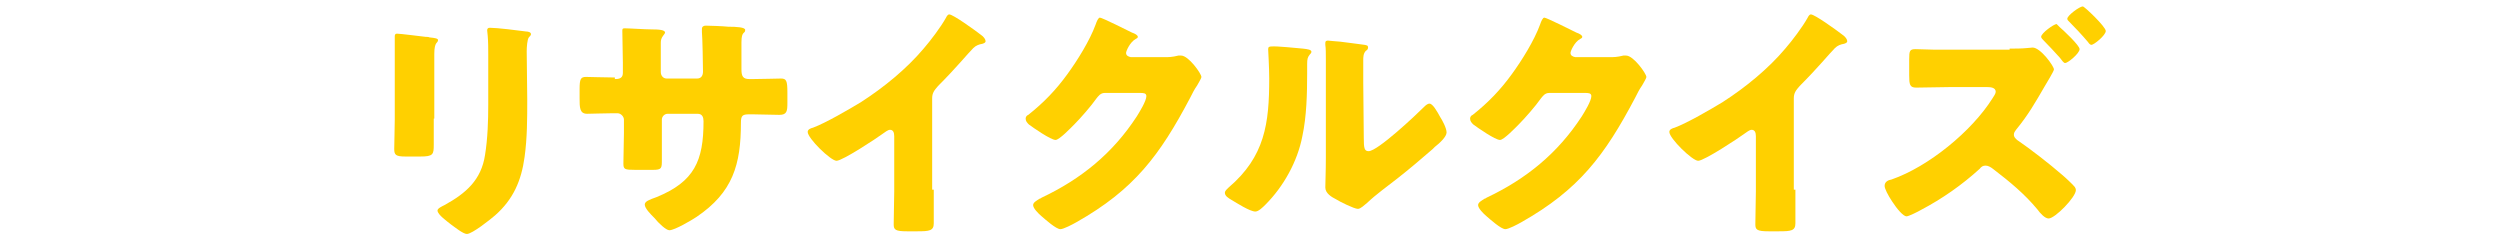
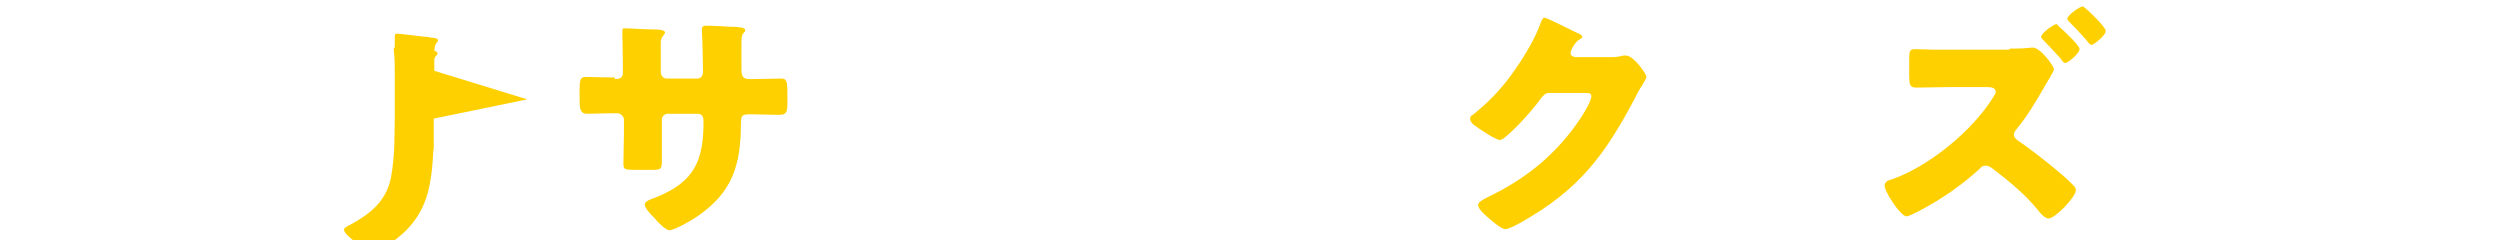
<svg xmlns="http://www.w3.org/2000/svg" version="1.1" id="レイヤー_1" x="0px" y="0px" viewBox="0 0 468 45" style="enable-background:new 0 0 468 45;" xml:space="preserve">
  <style type="text/css">
	.st0{fill:#FFD000;}
</style>
  <g>
-     <path class="st0" d="M81.2,22.2c0,1.7,0,3.3,0,4.9c0,1.8-0.1,2.2-2.5,2.2h-2.8c-1.8,0-2.1-0.3-2.1-1.4c0-1.5,0.1-3.5,0.1-5.5v-9.7   c0-1.5,0-3.1,0-4.6c0-0.4,0-1,0-1.3s0.1-0.5,0.4-0.5c0.6,0,4.5,0.5,5.4,0.6c0.3,0,0.5,0,0.7,0.1c1,0.1,1.6,0.2,1.6,0.5   c0,0.6-0.7,0.2-0.7,2.6v12.1H81.2z M98.7,18.6c0,3.6,0,7.2-0.5,10.8c-0.6,4.4-2.1,7.9-5.5,10.9c-0.8,0.7-4.3,3.5-5.3,3.5   c-0.7,0-2.3-1.3-3-1.8c-0.6-0.5-2.5-1.8-2.5-2.6c0-0.4,0.9-0.8,1.3-1c4-2.2,6.9-4.7,7.6-9.4c0.5-3.1,0.6-6.4,0.6-9.4v-9.4   c0-1.2,0-2.3-0.1-3.5c0-0.3-0.1-0.7-0.1-1s0.1-0.5,0.5-0.5c1.3,0,5.4,0.5,6.8,0.7c0.3,0,0.9,0.1,0.9,0.5c0,0.2-0.2,0.4-0.4,0.6   c-0.3,0.4-0.4,1.8-0.4,2.6L98.7,18.6C98.6,18.6,98.7,18.6,98.7,18.6z" />
+     <path class="st0" d="M81.2,22.2c0,1.7,0,3.3,0,4.9c0,1.8-0.1,2.2-2.5,2.2h-2.8c-1.8,0-2.1-0.3-2.1-1.4c0-1.5,0.1-3.5,0.1-5.5v-9.7   c0-1.5,0-3.1,0-4.6c0-0.4,0-1,0-1.3s0.1-0.5,0.4-0.5c0.6,0,4.5,0.5,5.4,0.6c0.3,0,0.5,0,0.7,0.1c1,0.1,1.6,0.2,1.6,0.5   c0,0.6-0.7,0.2-0.7,2.6v12.1H81.2z c0,3.6,0,7.2-0.5,10.8c-0.6,4.4-2.1,7.9-5.5,10.9c-0.8,0.7-4.3,3.5-5.3,3.5   c-0.7,0-2.3-1.3-3-1.8c-0.6-0.5-2.5-1.8-2.5-2.6c0-0.4,0.9-0.8,1.3-1c4-2.2,6.9-4.7,7.6-9.4c0.5-3.1,0.6-6.4,0.6-9.4v-9.4   c0-1.2,0-2.3-0.1-3.5c0-0.3-0.1-0.7-0.1-1s0.1-0.5,0.5-0.5c1.3,0,5.4,0.5,6.8,0.7c0.3,0,0.9,0.1,0.9,0.5c0,0.2-0.2,0.4-0.4,0.6   c-0.3,0.4-0.4,1.8-0.4,2.6L98.7,18.6C98.6,18.6,98.7,18.6,98.7,18.6z" />
    <path class="st0" d="M115.1,14.8c0.5,0,1.5,0,1.5-1.1v-2c0-2-0.1-4-0.1-5.9c0-0.3,0-0.5,0.4-0.5c0.9,0,3.8,0.2,5,0.2   c1.5,0,2.6,0.1,2.6,0.6c0,0.1-0.2,0.4-0.3,0.5c-0.4,0.5-0.5,0.9-0.5,1.4v5.5c0,0.6,0.4,1.2,1.1,1.2h5.7c0.8,0,1.1-0.6,1.1-1.3   c0-1.3-0.1-6.4-0.2-7.4c0-0.2,0-0.4,0-0.6c0-0.4,0.3-0.6,0.7-0.6c0.6,0,3.4,0.1,4.2,0.2c1.6,0,3.2,0.1,3.2,0.6   c0,0.8-0.7,0.1-0.7,2.3v2.6c0,0.8,0,1.7,0,2.5c0,1.3,0.3,1.8,1.5,1.8h0.6c1.2,0,4.9-0.1,5.3-0.1c1,0,1.2,0.4,1.2,2.6v2   c0,1.5-0.1,2.2-1.5,2.2c-1.7,0-3.4-0.1-5-0.1h-0.6c-1.3,0-1.6,0.2-1.6,1.6c0,7.8-1.5,13-8.3,17.6c-0.9,0.6-4.1,2.5-5.1,2.5   c-0.6,0-2-1.3-2.8-2.3c-0.7-0.7-1.8-1.8-1.8-2.5c0-0.6,0.8-0.9,2.2-1.4c7.1-2.9,8.8-6.8,8.8-14.2c0-0.7-0.2-1.4-1.1-1.4H125   c-0.6,0-1.1,0.5-1.1,1.1v2.4c0,1.9,0,4.5,0,5.1c0,1.6,0,1.9-1.7,1.9H119c-2.1,0-2.3-0.1-2.3-1.2c0-1.9,0.1-3.8,0.1-5.7v-2.5   c0-0.6-0.6-1.2-1.2-1.2h-0.9c-1.8,0-3.6,0.1-4.8,0.1c-1.4,0-1.4-1.2-1.4-2.9v-1.7c0-1.9,0.2-2.3,1.2-2.3s3.2,0.1,5,0.1h0.4V14.8z" />
-     <path class="st0" d="M174.8,35.5c0,1.2,0,2.5,0,3.7c0,0.8,0,1.7,0,2.6c0,1.4-0.8,1.5-3.1,1.5h-1.9c-2.2,0-2.5-0.3-2.5-1.3   c0-2.1,0.1-4.1,0.1-6.2V25.5c0-0.7-0.2-1.2-0.8-1.2c-0.4,0-1,0.5-1.3,0.7c-1.2,0.9-7.6,5.1-8.7,5.1c-1.1,0-5.4-4.2-5.4-5.4   c0-0.5,0.6-0.7,1-0.8c2.4-0.9,6.7-3.4,9-4.8c4.2-2.7,8.5-6.2,11.7-10c1.3-1.5,3.2-4,4.2-5.8c0.1-0.2,0.3-0.6,0.6-0.6   c0.7,0,4.6,2.8,5.9,3.8c0.6,0.4,0.9,0.9,0.9,1.2c0,0.3-0.3,0.4-0.6,0.5c-0.6,0.1-1.2,0.3-1.7,0.8c-1.1,1.1-3.1,3.6-6.6,7.1   c-0.7,0.8-1.1,1.3-1.1,2.3v17.1H174.8z" />
-     <path class="st0" d="M218,10.7c0.8,0,1.4,0,2.6-0.3c0.2,0,0.3,0,0.5,0c1.4,0,3.8,3.4,3.8,4c0,0.3-0.6,1.2-0.8,1.6   c-0.5,0.7-0.9,1.5-1.3,2.3c-5.7,10.8-10.5,17.2-21.3,23.3c-0.7,0.4-2.4,1.3-3,1.3c-0.8,0-2.8-1.8-3.5-2.4c-0.6-0.5-1.6-1.5-1.6-2.1   c0-0.5,0.6-0.8,1.2-1.2c0.1,0,0.3-0.1,0.4-0.2c7.4-3.5,13.3-8.3,17.8-15.2c0.5-0.8,1.8-2.9,1.8-3.8c0-0.6-0.6-0.6-1.2-0.6h-6.6   c-0.8,0-1.2,0.6-1.6,1.1c-0.9,1.3-2.9,3.6-4.1,4.8c-0.6,0.6-2.8,2.9-3.5,2.9c-0.9,0-4.2-2.3-5-2.9c-0.3-0.3-0.6-0.6-0.6-1.1   c0-0.3,0.2-0.6,0.5-0.7c2.9-2.3,5.2-4.7,7.3-7.6c1.9-2.6,4.2-6.3,5.3-9.3c0.2-0.6,0.5-1.3,0.8-1.3c0.4,0,5.2,2.4,6,2.8   c0.6,0.2,1.1,0.5,1.1,0.8c0,0.2-0.2,0.3-0.4,0.4c-1.1,0.6-1.8,2.3-1.8,2.6c0,0.5,0.4,0.7,0.9,0.8C211.7,10.7,218,10.7,218,10.7z" />
-     <path class="st0" d="M243.9,9.1c0.9,0.1,1.6,0.2,1.6,0.6c0,0.2-0.2,0.4-0.3,0.5c-0.4,0.5-0.5,0.8-0.5,1.8c0,0.6,0,1.1,0,1.7   c0,3.8-0.1,8.1-0.9,11.8c-0.9,4.7-3.5,9.4-6.9,12.8c-0.5,0.5-1.3,1.3-1.9,1.3c-1,0-3.5-1.6-4.5-2.2c-0.5-0.3-1.2-0.7-1.2-1.3   c0-0.4,0.4-0.7,0.7-1c6.8-5.8,7.6-12,7.6-20.4c0-2.1-0.2-5.3-0.2-5.5c0-0.4,0.2-0.5,0.6-0.5C239,8.6,242.7,9,243.9,9.1z    M255.3,25.8c0,1.9,0.1,2.5,0.9,2.5c1.7,0,8.9-6.8,10.4-8.3c0.2-0.2,0.6-0.6,1-0.6c0.6,0,1.4,1.4,2,2.5c0.4,0.6,1.2,2.1,1.2,2.9   s-1.3,2-2.2,2.7c-0.1,0.1-0.3,0.3-0.4,0.4c-2.2,1.9-4.3,3.7-6.6,5.5c-1.9,1.5-3.9,2.9-5.7,4.6c-0.5,0.4-1.2,1.1-1.7,1.1   c-0.7,0-3.5-1.4-4.1-1.8c-0.8-0.4-2-1.1-2-2.2c0-0.9,0.1-3,0.1-5.6V15c0-0.9,0-2.4,0-3.9c0-1.1,0-2.1-0.1-2.7c0-0.1,0-0.2,0-0.4   c0-0.3,0.2-0.4,0.5-0.4c0.1,0,2,0.2,2.3,0.2c0.7,0.1,4,0.5,4.6,0.6c0.4,0.1,0.6,0.1,0.6,0.5c0,0.3-0.2,0.5-0.4,0.6   c-0.5,0.5-0.5,1.2-0.5,1.8c0,1.4,0,2.8,0,4.1L255.3,25.8L255.3,25.8z" />
    <path class="st0" d="M301.3,10.7c0.8,0,1.4,0,2.6-0.3c0.2,0,0.3,0,0.5,0c1.4,0,3.8,3.4,3.8,4c0,0.3-0.6,1.2-0.8,1.6   c-0.5,0.7-0.9,1.5-1.3,2.3c-5.7,10.8-10.5,17.2-21.3,23.3c-0.7,0.4-2.4,1.3-3,1.3c-0.8,0-2.8-1.8-3.5-2.4c-0.6-0.5-1.6-1.5-1.6-2.1   c0-0.5,0.6-0.8,1.2-1.2c0.1,0,0.3-0.1,0.4-0.2c7.4-3.5,13.3-8.3,17.8-15.2c0.5-0.8,1.8-2.9,1.8-3.8c0-0.6-0.6-0.6-1.2-0.6H290   c-0.8,0-1.2,0.6-1.6,1.1c-0.9,1.3-2.9,3.6-4.1,4.8c-0.6,0.6-2.8,2.9-3.5,2.9c-0.9,0-4.2-2.3-5-2.9c-0.3-0.3-0.6-0.6-0.6-1.1   c0-0.3,0.2-0.6,0.5-0.7c2.9-2.3,5.2-4.7,7.3-7.6c1.9-2.6,4.2-6.3,5.3-9.3c0.2-0.6,0.5-1.3,0.8-1.3c0.4,0,5.2,2.4,6,2.8   c0.6,0.2,1.1,0.5,1.1,0.8c0,0.2-0.2,0.3-0.4,0.4c-1.1,0.6-1.8,2.3-1.8,2.6c0,0.5,0.4,0.7,0.9,0.8C294.9,10.7,301.3,10.7,301.3,10.7   z" />
-     <path class="st0" d="M336.1,35.5c0,1.2,0,2.5,0,3.7c0,0.8,0,1.7,0,2.6c0,1.4-0.8,1.5-3.1,1.5h-1.9c-2.2,0-2.5-0.3-2.5-1.3   c0-2.1,0.1-4.1,0.1-6.2V25.5c0-0.7-0.2-1.2-0.8-1.2c-0.4,0-1,0.5-1.3,0.7c-1.2,0.9-7.6,5.1-8.7,5.1c-1.1,0-5.4-4.2-5.4-5.4   c0-0.5,0.6-0.7,1-0.8c2.4-0.9,6.7-3.4,9-4.8c4.2-2.7,8.5-6.2,11.7-10c1.3-1.5,3.2-4,4.2-5.8c0.1-0.2,0.3-0.6,0.6-0.6   c0.7,0,4.6,2.8,5.9,3.8c0.6,0.4,0.9,0.9,0.9,1.2c0,0.3-0.3,0.4-0.6,0.5c-0.6,0.1-1.2,0.3-1.7,0.8c-1.1,1.1-3.1,3.6-6.6,7.1   c-0.7,0.8-1.1,1.3-1.1,2.3v17.1H336.1z" />
    <path class="st0" d="M376.2,9.1c0.9,0,2.3,0,3.2-0.1c0.3,0,0.9-0.1,1.1-0.1c1.5,0,4,3.5,4,4.1c0,0.3-1.4,2.6-1.7,3.1   c-1.8,3.1-3.1,5.4-5.4,8.2c-0.2,0.3-0.4,0.5-0.4,0.9c0,0.5,0.3,0.7,0.6,1c2.5,1.7,6.1,4.5,8.4,6.5c0.5,0.4,2.1,1.9,2.4,2.3   c0.1,0.2,0.2,0.3,0.2,0.6c0,1.3-3.9,5.3-5.1,5.3c-0.7,0-1.6-1-2.1-1.7c-2.4-2.9-5.2-5.2-8.2-7.5c-0.5-0.4-1-0.7-1.5-0.7   s-0.8,0.2-1.1,0.6c-3.3,3-7,5.6-11,7.7c-0.5,0.3-2.3,1.2-2.7,1.2c-0.6,0-1.8-1.4-2.7-2.8c-0.8-1.2-1.4-2.4-1.4-2.9   c0-0.8,0.7-1.1,1.3-1.2c6.9-2.4,15-9,18.9-15.2c0.2-0.3,0.6-0.9,0.6-1.2c0-0.8-0.9-0.9-1.6-0.9h-7c-2.1,0-4.2,0.1-6.3,0.1   c-1.2,0-1.3-0.6-1.3-2.3v-3c0-1.6,0.1-1.9,1.2-1.9c1.2,0,2.4,0.1,3.6,0.1h14V9.1z M385.6,5.1c0.7,0.6,3.7,3.4,3.7,4.1   c0,0.8-2.2,2.6-2.7,2.6c-0.3,0-0.6-0.5-1-1c-1-1.1-2-2.2-3.1-3.3c-0.1-0.1-0.4-0.4-0.4-0.6c0-0.7,2.4-2.4,2.9-2.4   C385.1,4.6,385.5,5,385.6,5.1z M394.2,5.8c0,0.8-2.2,2.6-2.7,2.6c-0.2,0-0.5-0.3-0.6-0.5c-1.1-1.3-2.5-2.8-3.7-4   c-0.1-0.1-0.2-0.2-0.2-0.4c0-0.6,2.3-2.3,2.9-2.3C390.2,1.2,394.2,5,394.2,5.8z" />
  </g>
</svg>